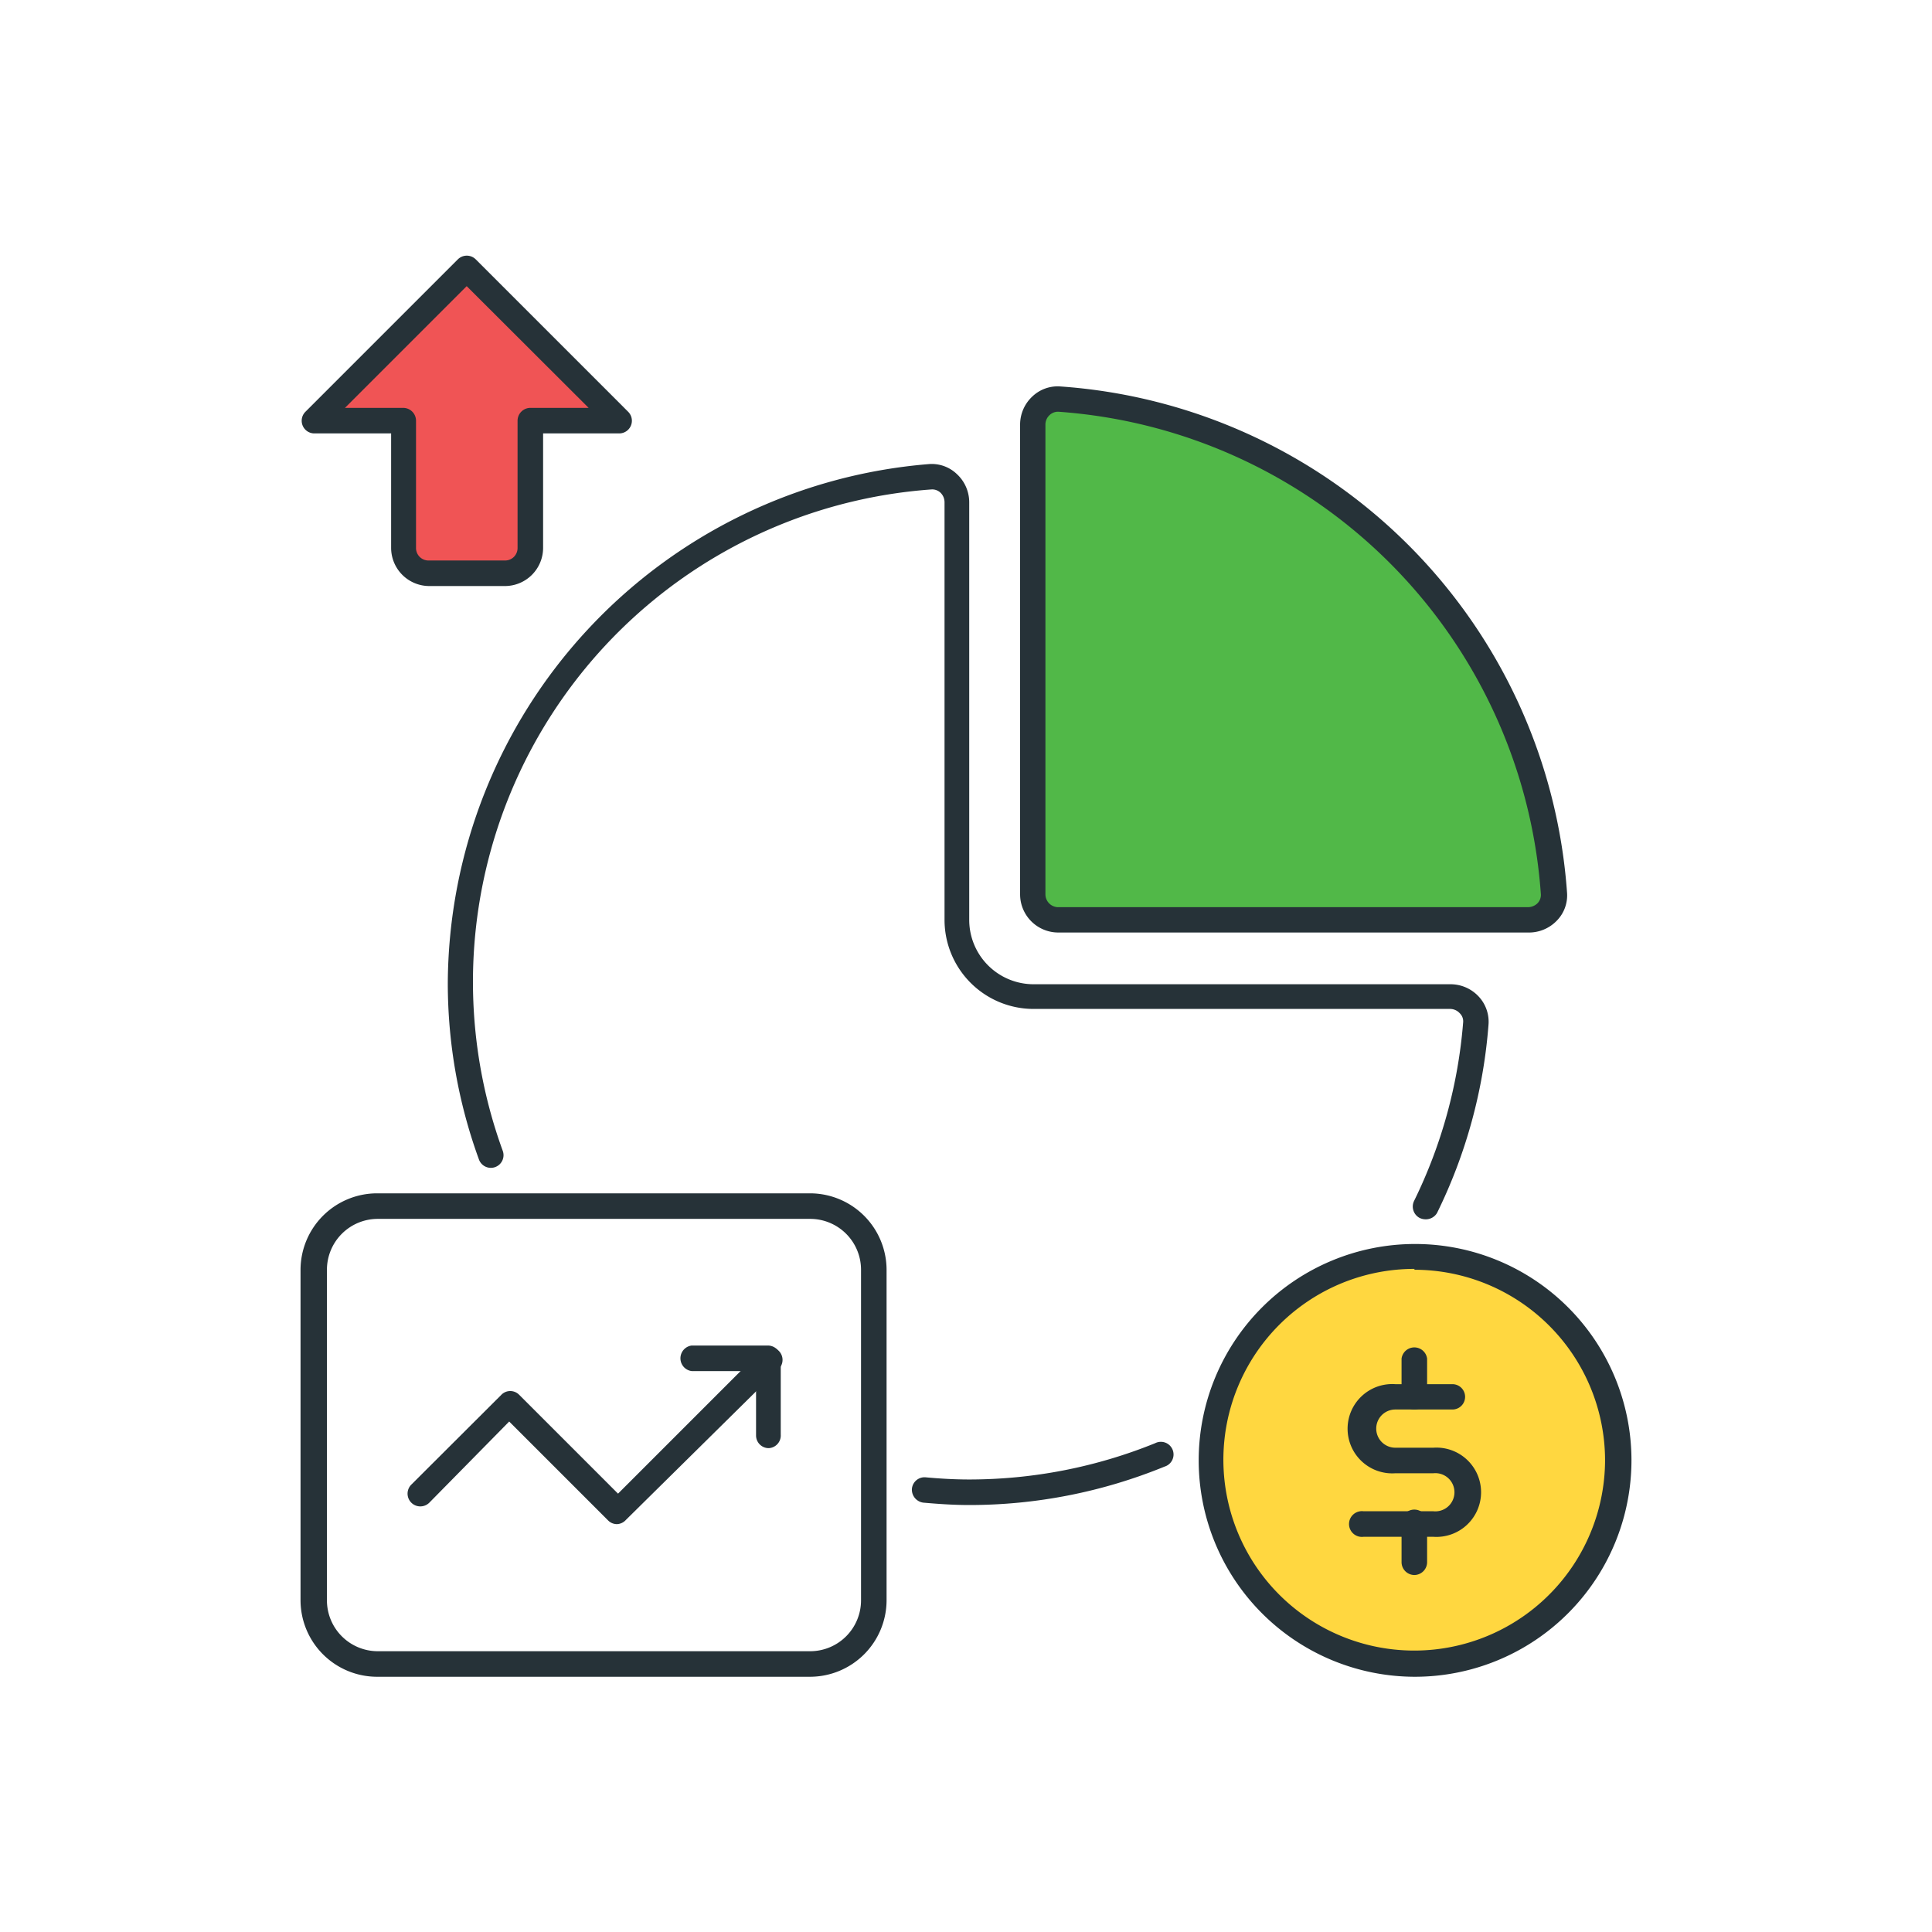
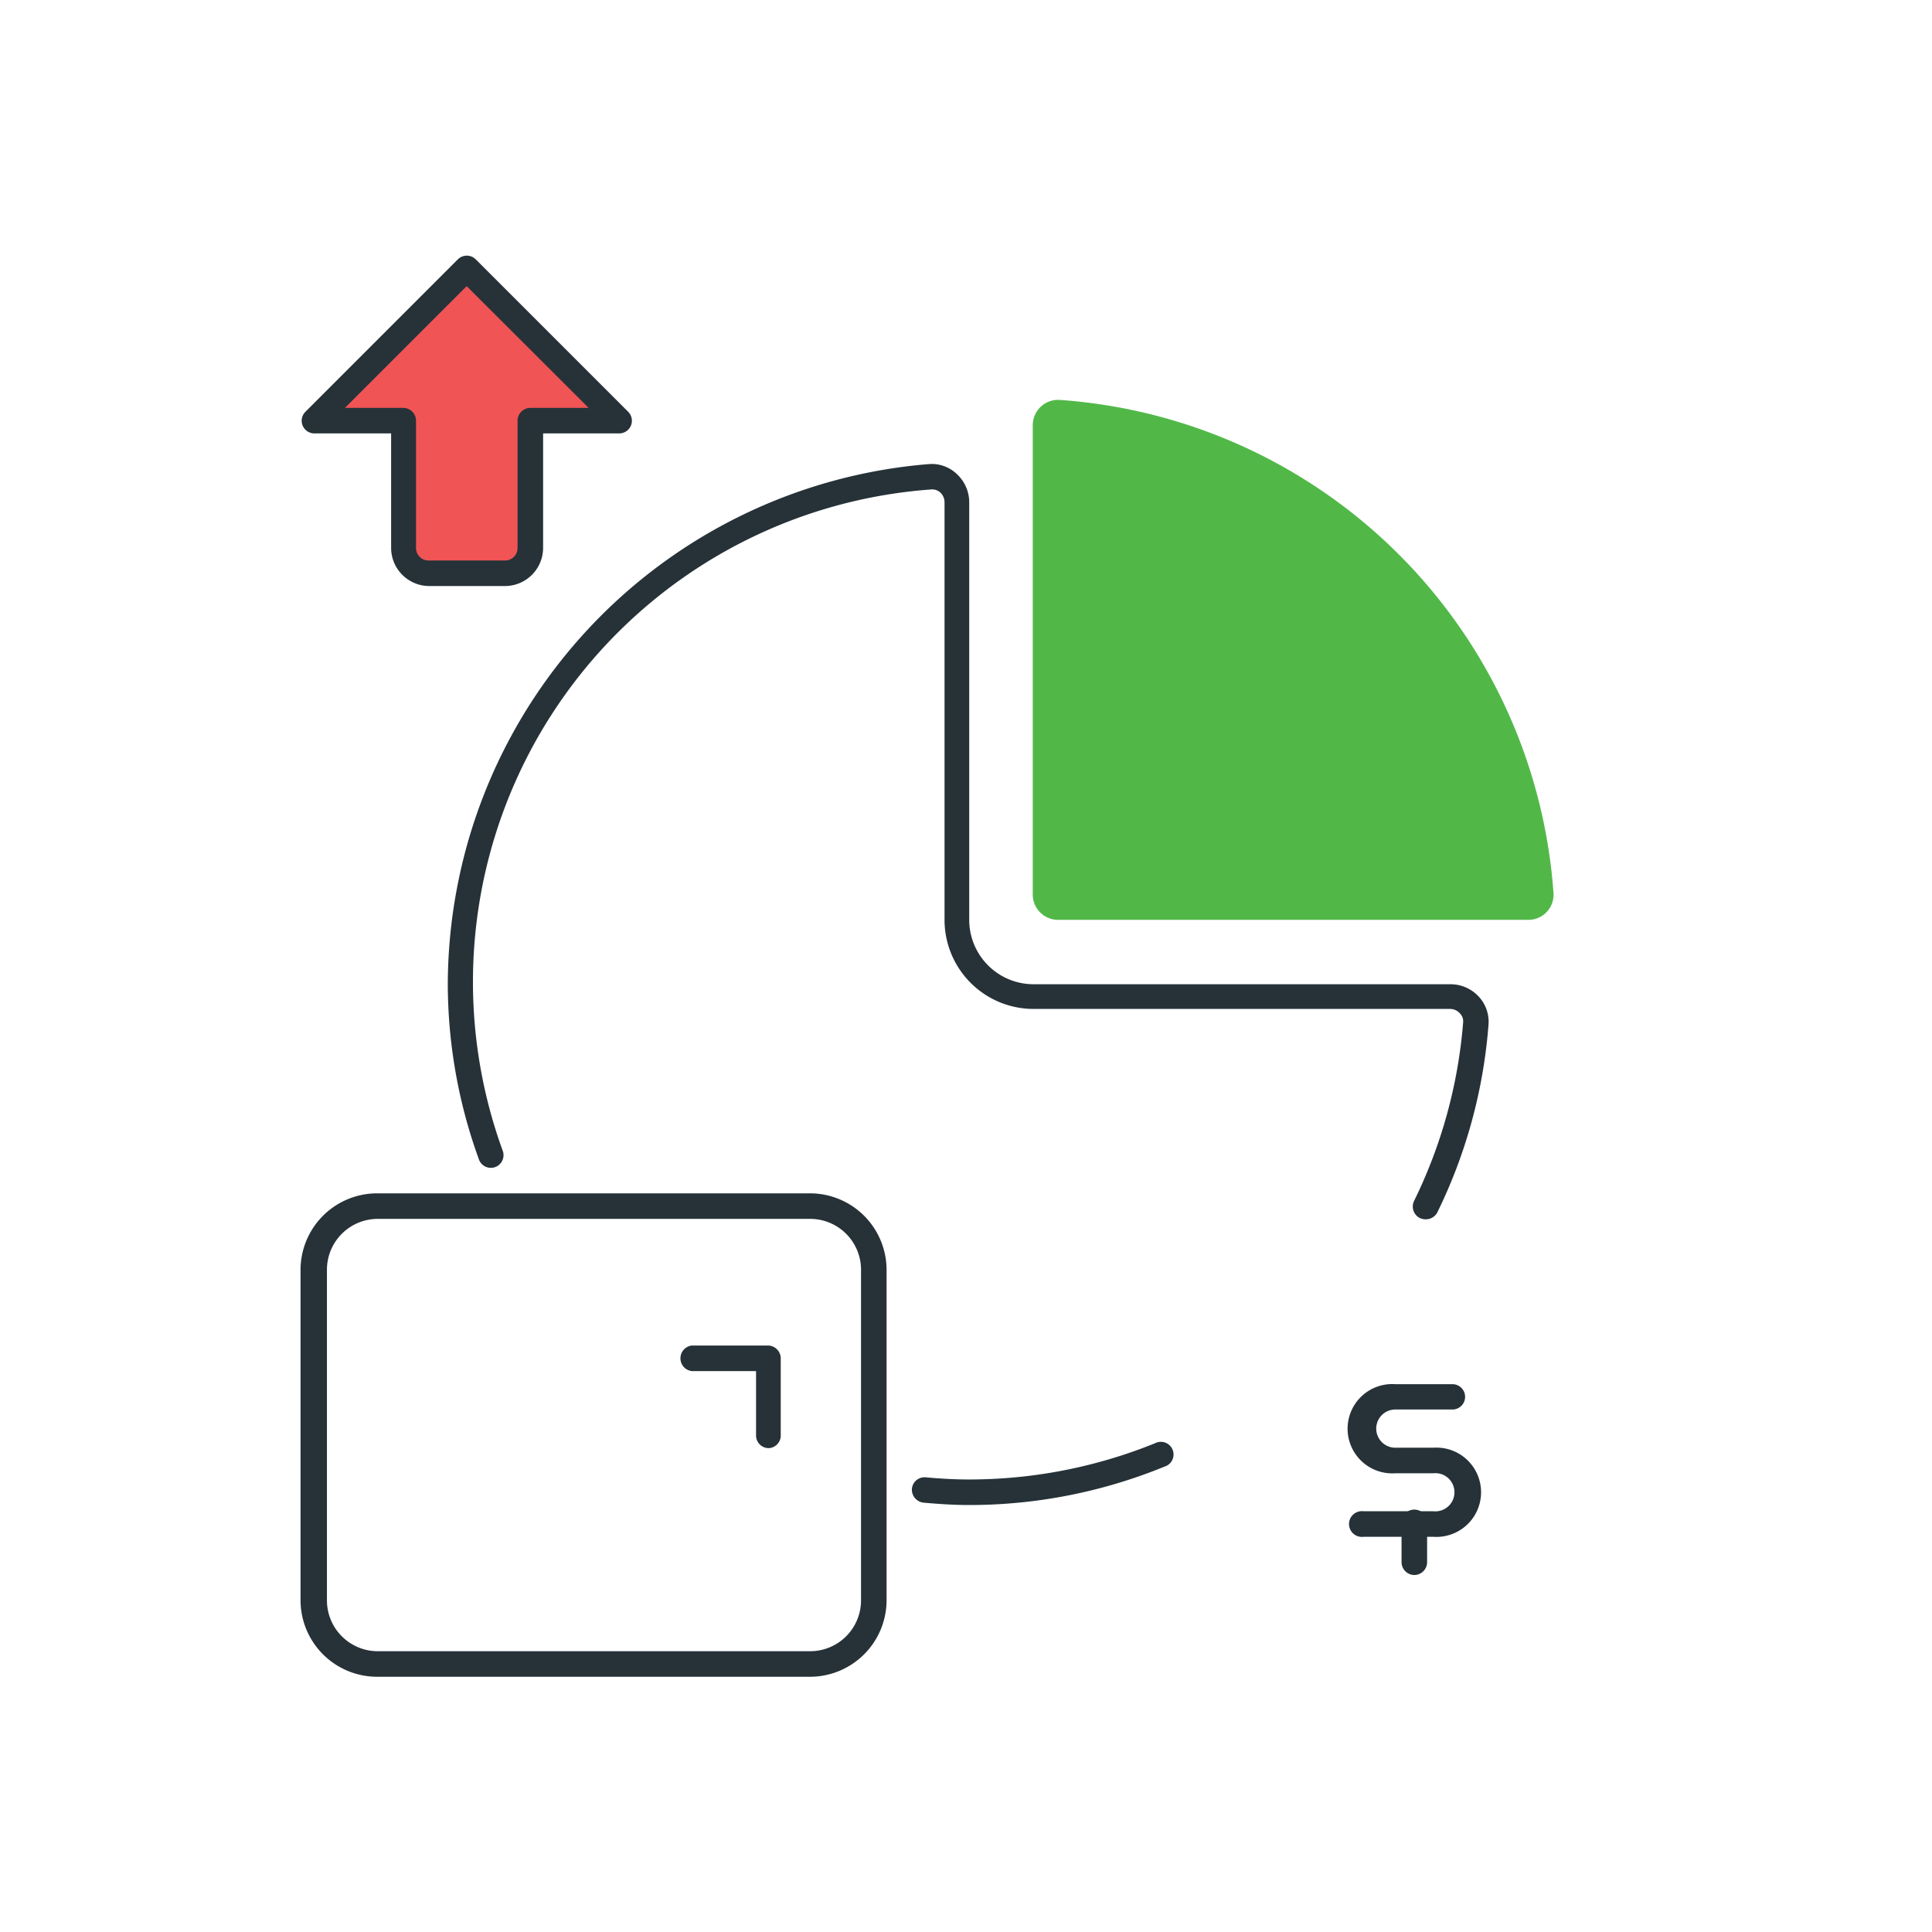
<svg xmlns="http://www.w3.org/2000/svg" id="Layer_1" data-name="Layer 1" viewBox="0 0 90 90">
  <defs>
    <style>.cls-1{fill:#51b848;}.cls-2{fill:#263238;}.cls-3{fill:#f05455;}.cls-4{fill:#ffd740;}</style>
  </defs>
  <title>Artboard 4</title>
  <path class="cls-1" d="M48.11,19.78V41.67a1.18,1.18,0,0,0,1.19,1.18H71.18a1.17,1.17,0,0,0,1.19-1.22,24.8,24.8,0,0,0-23-23A1.18,1.18,0,0,0,48.11,19.78Z" />
-   <path class="cls-2" d="M71.18,43.44H49.3a1.78,1.78,0,0,1-1.78-1.77V19.78a1.79,1.79,0,0,1,.56-1.3A1.71,1.71,0,0,1,49.36,18,25.44,25.44,0,0,1,73,41.6a1.68,1.68,0,0,1-.48,1.29A1.8,1.8,0,0,1,71.18,43.44ZM49.27,19.18a.57.57,0,0,0-.38.16.6.6,0,0,0-.19.44V41.67a.6.6,0,0,0,.6.59H71.18a.64.64,0,0,0,.45-.19.56.56,0,0,0,.15-.41A24.25,24.25,0,0,0,49.3,19.18Z" />
  <path class="cls-2" d="M37.74,78.11H17.6A3.57,3.57,0,0,1,14,74.55V59.15a3.57,3.57,0,0,1,3.56-3.56H37.74a3.57,3.57,0,0,1,3.56,3.56v15.4A3.57,3.57,0,0,1,37.74,78.11ZM17.6,56.78a2.37,2.37,0,0,0-2.37,2.37v15.4a2.37,2.37,0,0,0,2.37,2.37H37.74a2.37,2.37,0,0,0,2.37-2.37V59.15a2.37,2.37,0,0,0-2.37-2.37Z" />
-   <path class="cls-2" d="M28.74,71h0a.58.58,0,0,1-.41-.17l-4.61-4.61L20,70a.59.59,0,0,1-.84-.84l4.19-4.18a.58.58,0,0,1,.84,0l4.6,4.6,6.65-6.65a.59.59,0,0,1,.84.84L29.16,70.8A.59.59,0,0,1,28.74,71Z" />
  <path class="cls-2" d="M35.81,67.46a.59.59,0,0,1-.59-.59v-3h-3a.6.6,0,0,1,0-1.19h3.55a.6.6,0,0,1,.6.59v3.56A.59.59,0,0,1,35.81,67.46Z" />
  <path class="cls-3" d="M21.75,12.49,14.64,19.6h4.14v5.92A1.19,1.19,0,0,0,20,26.71h3.55a1.19,1.19,0,0,0,1.19-1.19V19.6h4.15Z" />
  <path class="cls-2" d="M23.52,27.3H20a1.78,1.78,0,0,1-1.78-1.78V20.19H14.64a.59.59,0,0,1-.42-1l7.11-7.11a.59.59,0,0,1,.83,0l7.11,7.11a.59.59,0,0,1-.42,1H25.3v5.33A1.78,1.78,0,0,1,23.52,27.3ZM16.07,19h2.71a.6.6,0,0,1,.6.6v5.92a.58.58,0,0,0,.59.59h3.55a.58.58,0,0,0,.59-.59V19.6a.6.6,0,0,1,.6-.6h2.71l-5.68-5.67Z" />
-   <circle class="cls-4" cx="65.89" cy="68.03" r="9.48" />
-   <path class="cls-2" d="M65.89,78.11A10.08,10.08,0,1,1,76,68,10.09,10.09,0,0,1,65.89,78.11Zm0-19A8.89,8.89,0,1,0,74.77,68,8.89,8.89,0,0,0,65.89,59.15Z" />
  <path class="cls-2" d="M66.4,56.8a.65.65,0,0,1-.26-.06.6.6,0,0,1-.27-.79,23,23,0,0,0,2.29-8.34A.52.52,0,0,0,68,47.2a.61.61,0,0,0-.45-.2H48.11A4.15,4.15,0,0,1,44,42.85V23.4a.62.62,0,0,0-.19-.45.56.56,0,0,0-.42-.15A23,23,0,0,0,23.42,53.61a.59.59,0,0,1-.36.76.59.59,0,0,1-.75-.36,24,24,0,0,1-1.45-8.2,24.38,24.38,0,0,1,22.4-24.19,1.69,1.69,0,0,1,1.31.46,1.79,1.79,0,0,1,.58,1.32V42.85a3,3,0,0,0,3,3H67.57a1.79,1.79,0,0,1,1.32.58,1.72,1.72,0,0,1,.45,1.31,24,24,0,0,1-2.4,8.77A.61.61,0,0,1,66.4,56.8Z" />
  <path class="cls-2" d="M45.15,70.11c-.8,0-1.55-.06-2.13-.11a.61.61,0,0,1-.54-.64.59.59,0,0,1,.65-.54c.54.05,1.27.1,2,.1a23.05,23.05,0,0,0,8.68-1.69.59.59,0,1,1,.44,1.09A24,24,0,0,1,45.15,70.11Z" />
-   <path class="cls-2" d="M65.89,65.66a.59.59,0,0,1-.6-.59V63.29a.6.6,0,0,1,1.19,0v1.78A.59.59,0,0,1,65.89,65.66Z" />
  <path class="cls-2" d="M65.89,73.37a.6.6,0,0,1-.6-.6V71a.6.6,0,1,1,1.19,0v1.77A.6.6,0,0,1,65.89,73.37Z" />
  <path class="cls-2" d="M66.77,71.59H63.52a.6.6,0,1,1,0-1.19h3.25a.89.89,0,1,0,0-1.77H65a2.08,2.08,0,1,1,0-4.15h2.66a.59.59,0,1,1,0,1.18H65a.89.89,0,0,0,0,1.78h1.77a2.08,2.08,0,1,1,0,4.15Z" />
</svg>